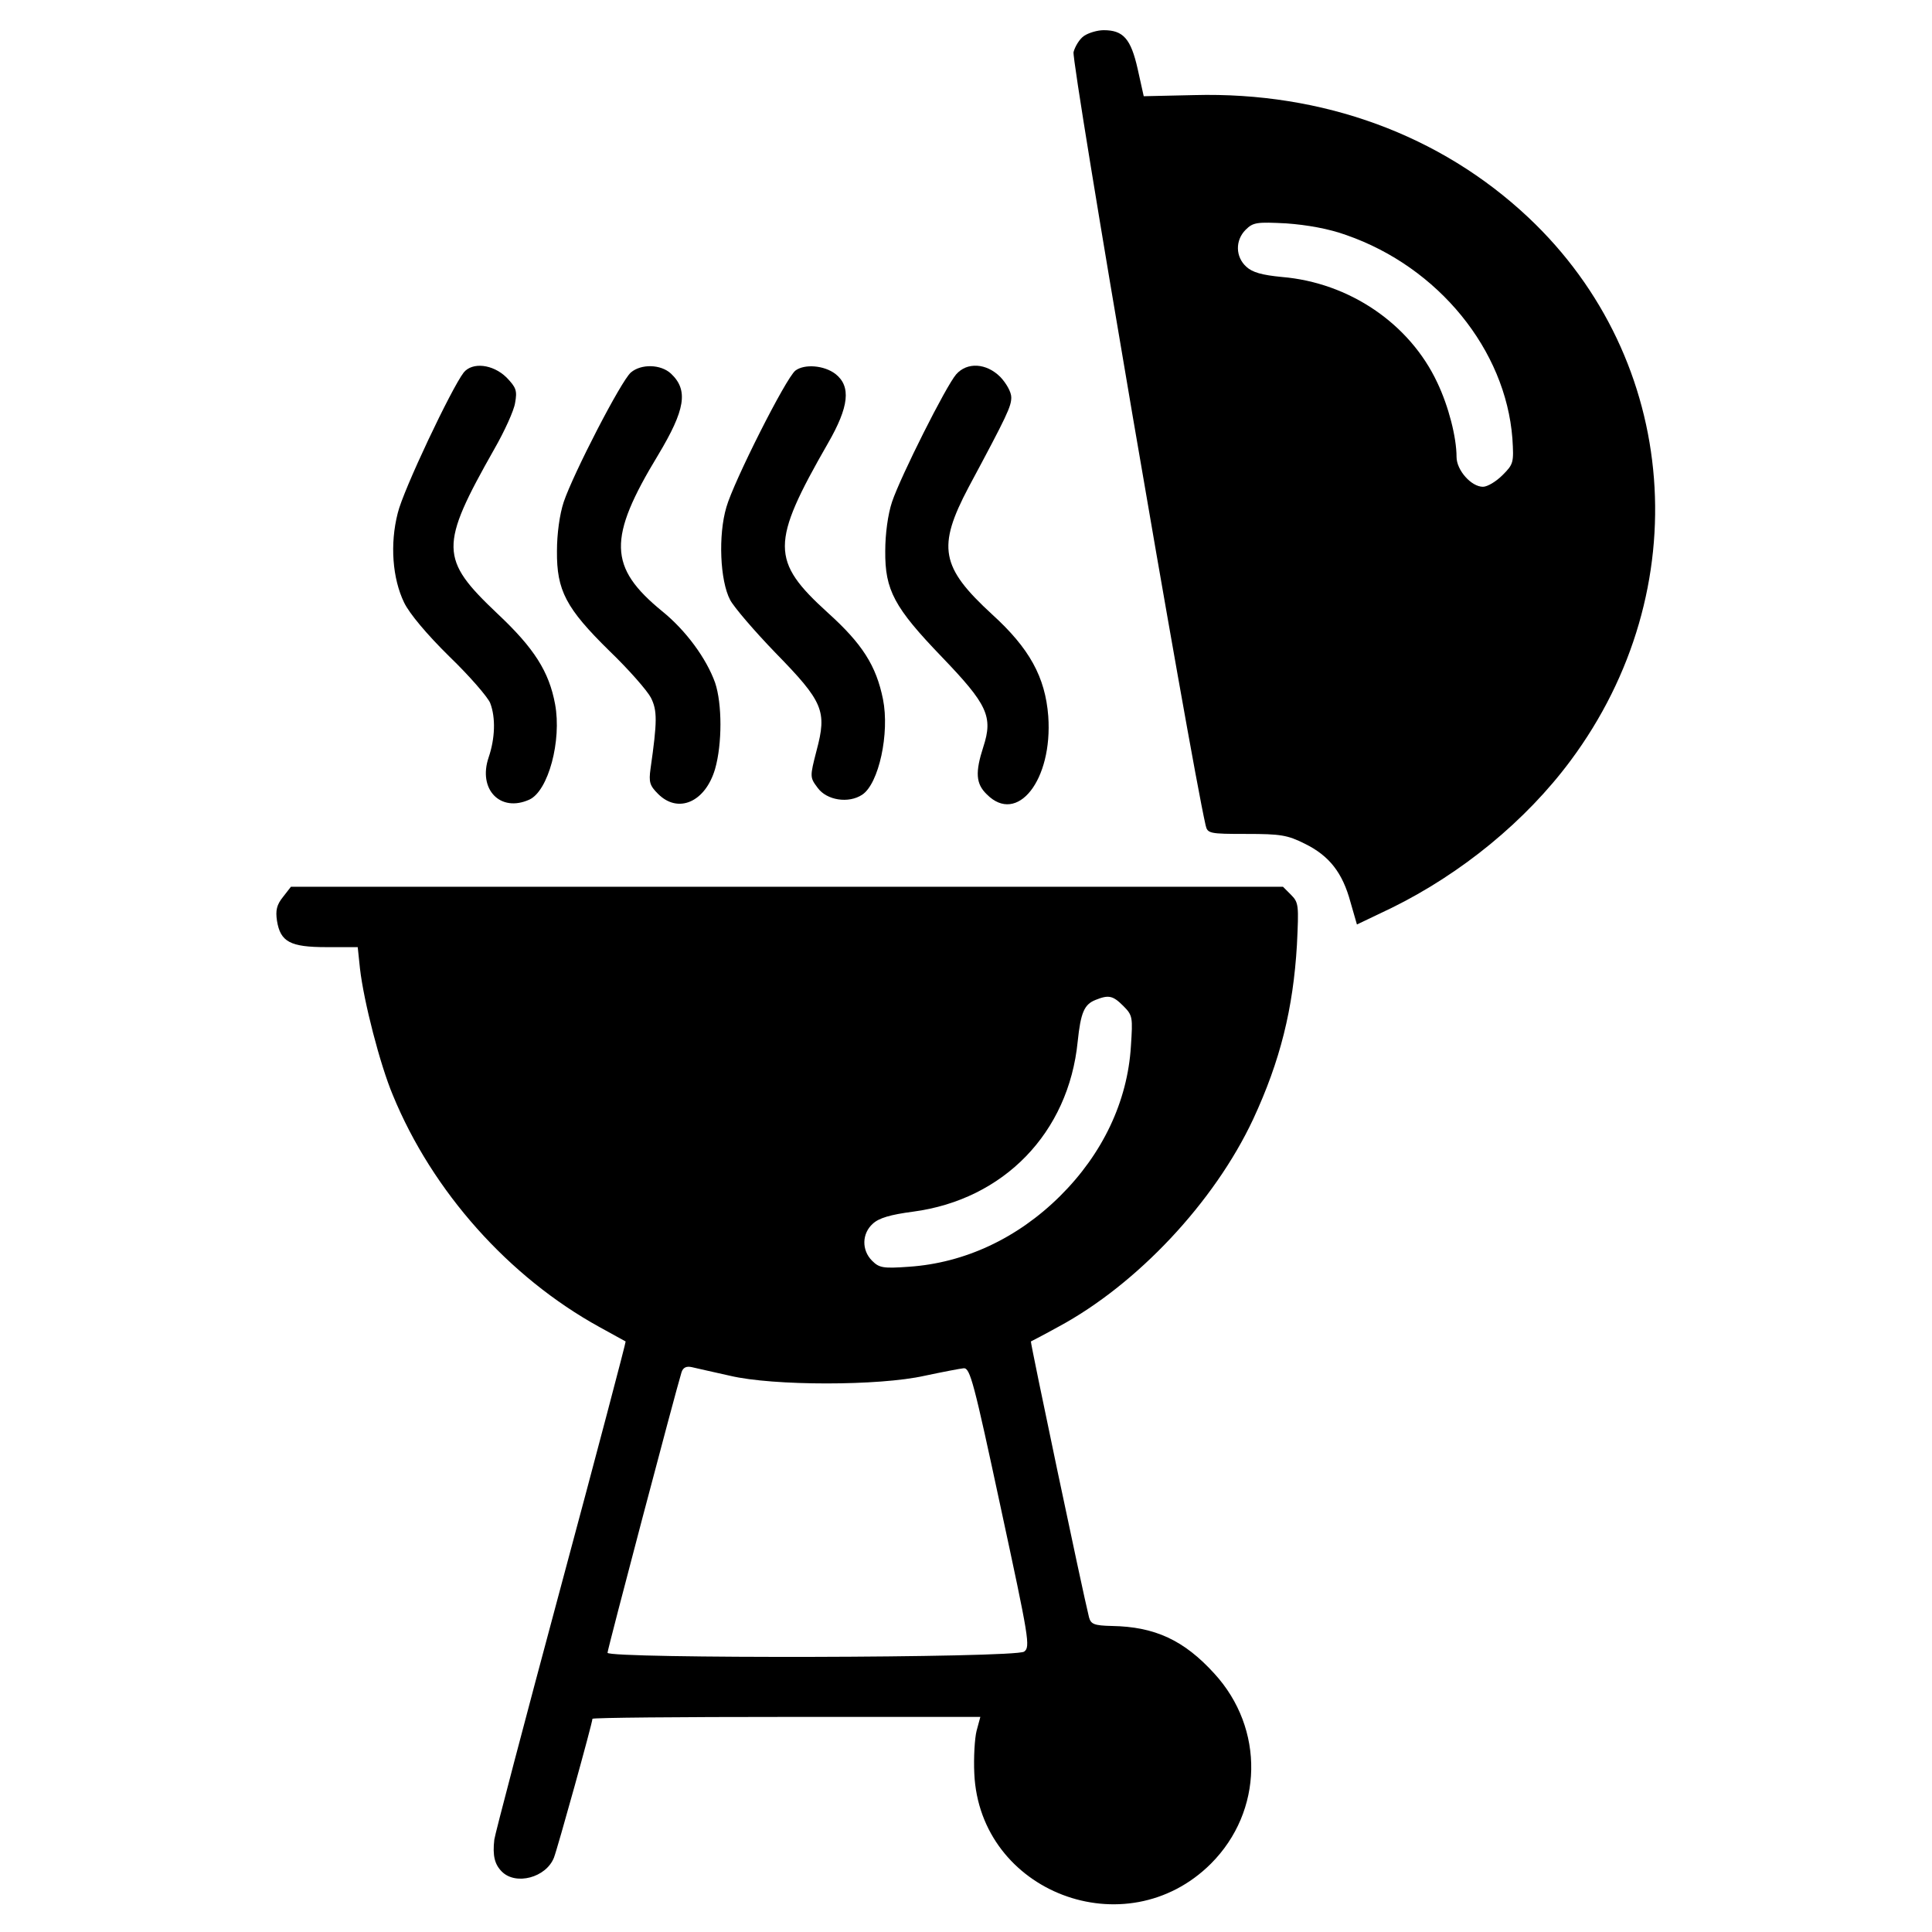
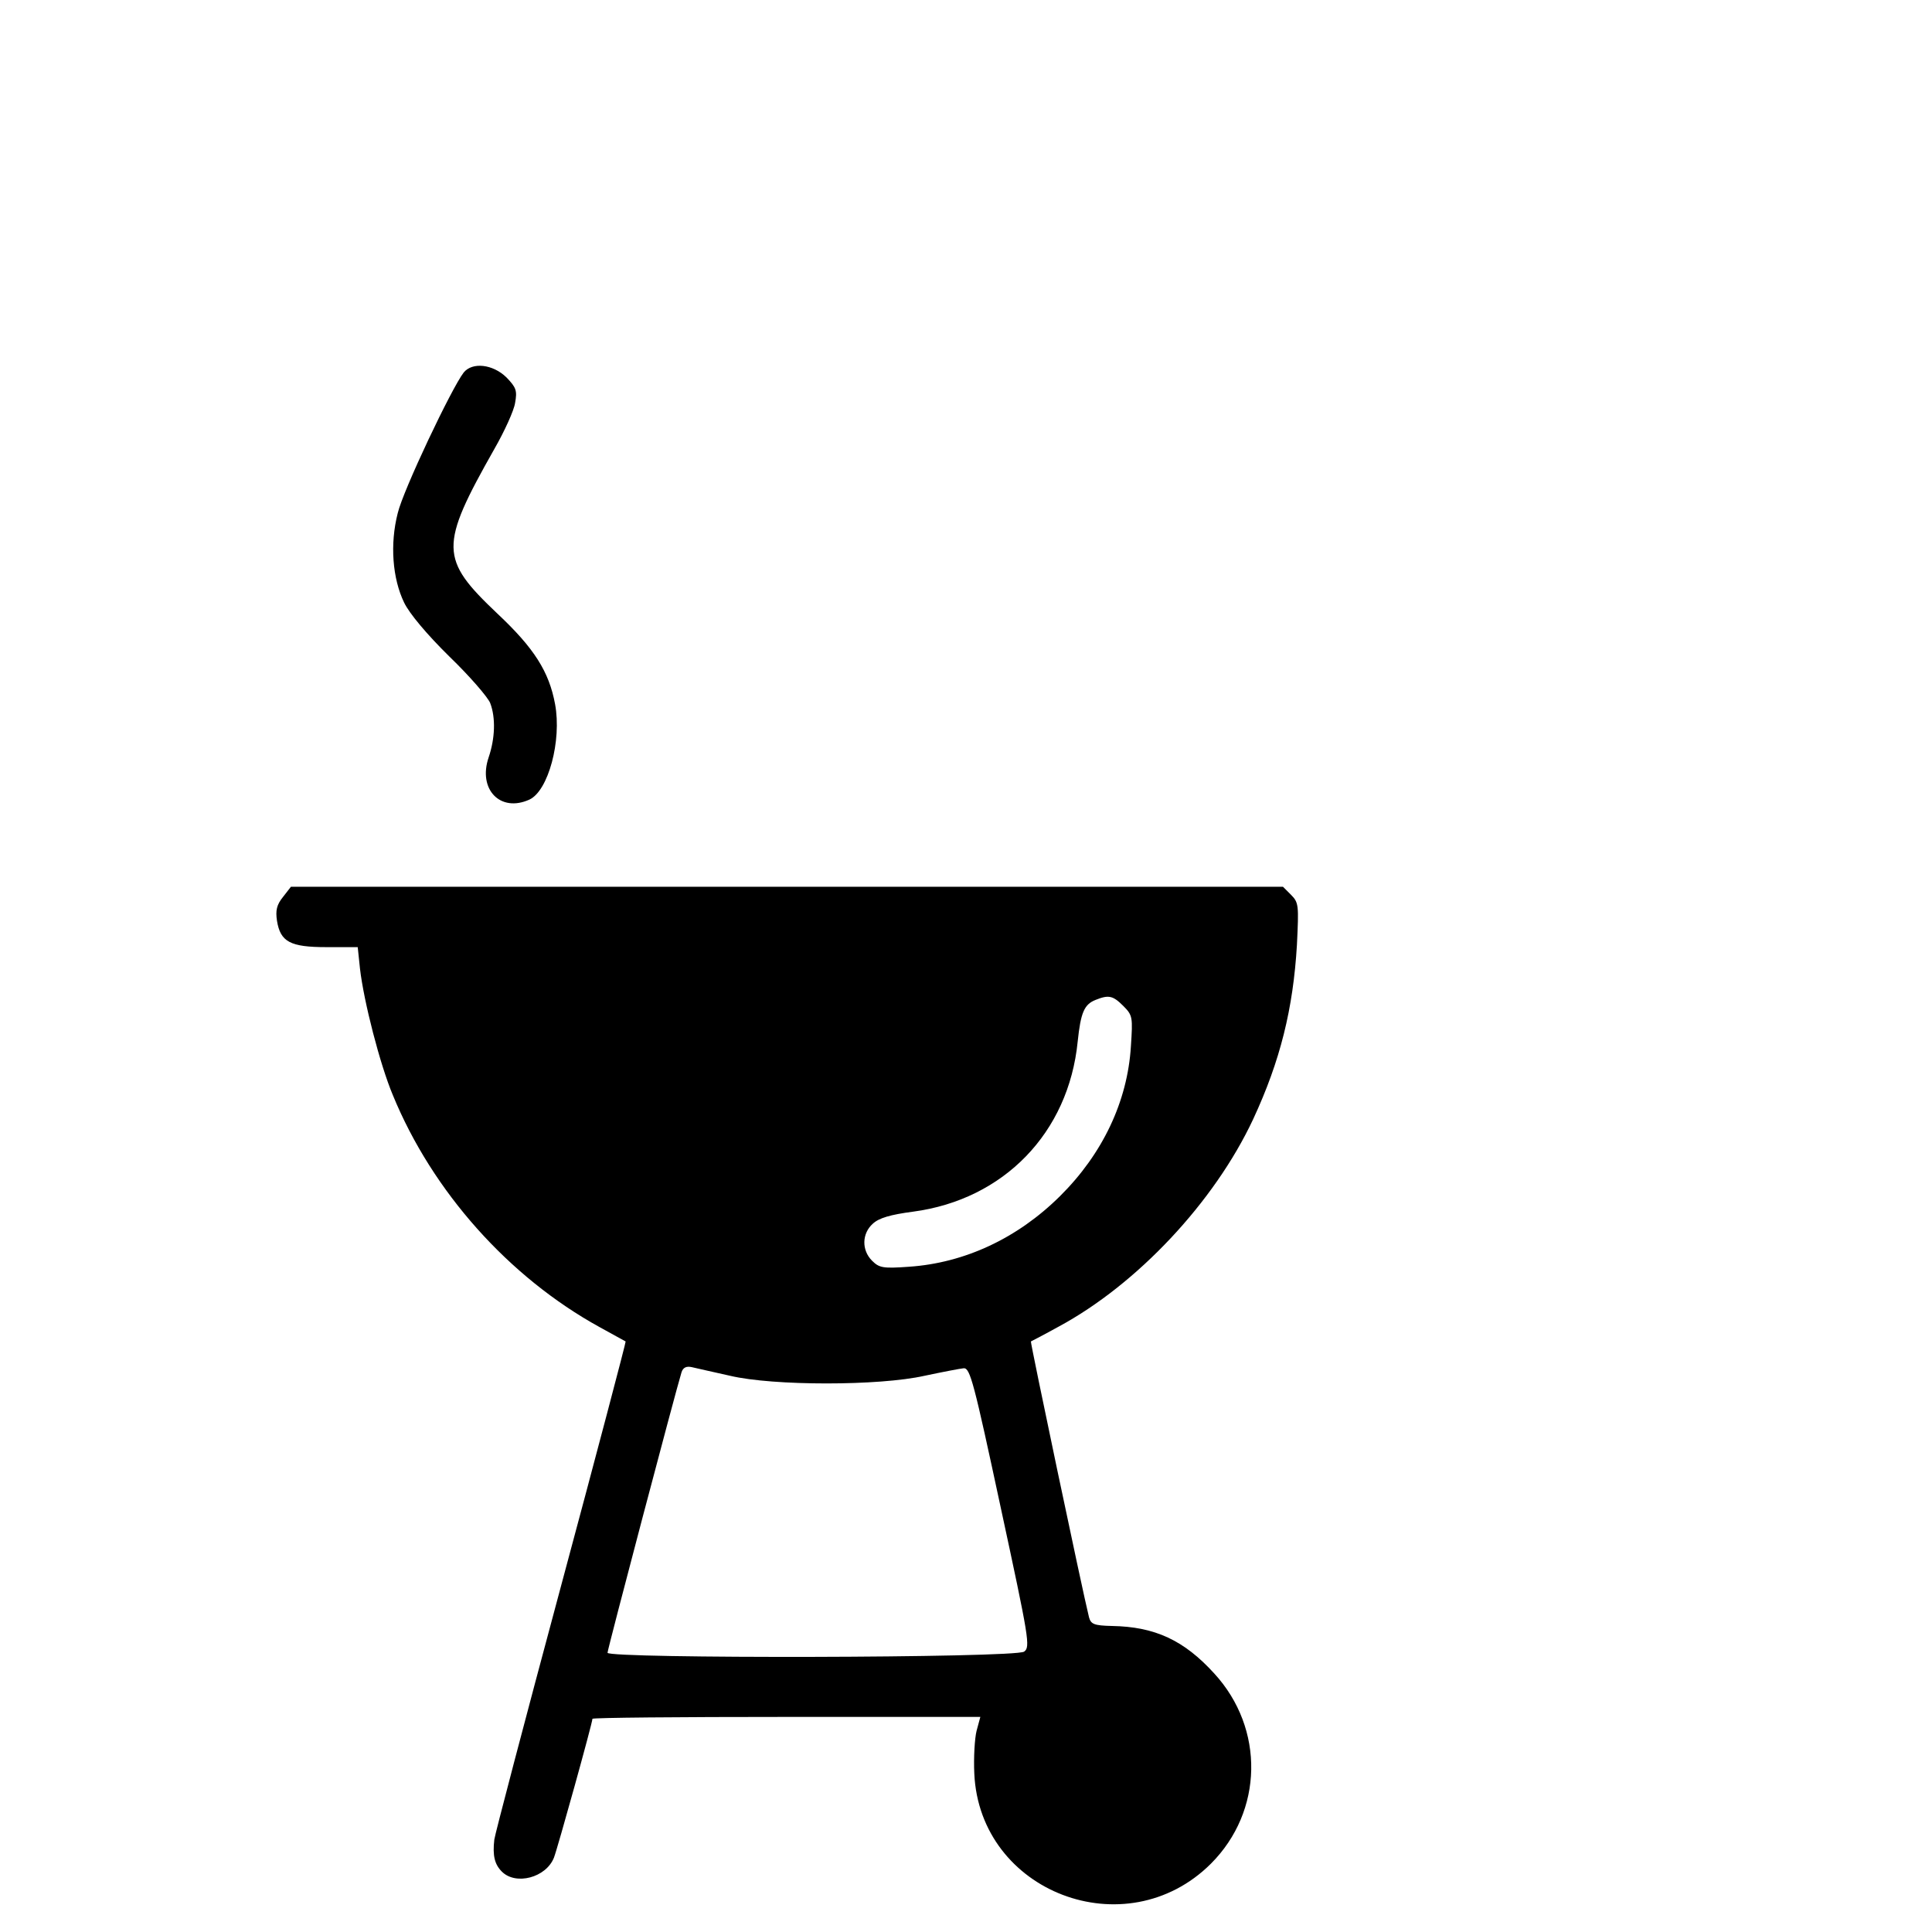
<svg xmlns="http://www.w3.org/2000/svg" version="1.0" width="512pt" height="512pt" viewBox="0 0 512 512" preserveAspectRatio="xMidYMid meet">
  <g transform="translate(0,512) scale(0.1,-0.1)" fill="#000000" stroke="none">
-     <path d="M2873 5025 c-12 -8 -24 -28 -28 -43 -6 -28 307 -1860 350 -2049 5 -22 10 -23 108 -23 91 0 109 -3 155 -26 65 -32 100 -77 121 -155 l17 -59 92 44 c185 91 355 230 474 390 337 453 290 1062 -112 1440 -233 219 -545 333 -885 324 l-134 -3 -16 72 c-18 80 -38 103 -90 103 -17 0 -40 -7 -52 -15z m695 -528 c244 -85 422 -304 440 -539 4 -64 3 -68 -26 -97 -17 -17 -40 -31 -52 -31 -31 0 -70 44 -70 79 0 52 -21 134 -51 197 -73 156 -233 265 -412 280 -52 5 -78 12 -94 27 -29 26 -30 70 -2 98 20 20 30 21 108 17 55 -4 112 -14 159 -31z" />
    <path d="M1229 4133 c-32 -41 -161 -313 -175 -373 -21 -82 -14 -173 17 -237 14 -29 60 -84 120 -143 54 -52 102 -108 108 -123 15 -39 13 -94 -4 -144 -29 -85 31 -147 108 -112 50 23 86 156 68 253 -16 86 -55 148 -153 240 -153 145 -154 178 -8 436 27 47 52 102 55 122 6 33 3 41 -23 68 -36 35 -90 41 -113 13z" />
-     <path d="M1672 4133 c-26 -22 -153 -269 -178 -343 -11 -33 -18 -85 -18 -130 -1 -105 24 -152 139 -265 51 -49 100 -105 110 -124 17 -34 17 -62 -1 -188 -5 -36 -2 -45 20 -67 53 -53 125 -22 151 66 19 66 19 173 0 229 -23 64 -77 138 -140 189 -143 117 -145 193 -11 414 72 120 81 172 34 216 -27 25 -79 26 -106 3z" />
-     <path d="M2108 4138 c-25 -19 -164 -295 -183 -362 -22 -74 -17 -195 10 -246 10 -19 64 -82 120 -140 127 -130 137 -154 109 -259 -18 -70 -18 -71 3 -99 24 -33 82 -42 118 -18 44 29 73 163 55 253 -18 89 -55 147 -146 229 -152 138 -152 184 0 449 56 97 62 151 20 184 -30 23 -82 27 -106 9z" />
-     <path d="M2534 4128 c-27 -31 -147 -270 -170 -338 -11 -33 -18 -85 -18 -130 -1 -104 24 -150 150 -281 121 -126 136 -158 110 -238 -22 -68 -20 -98 9 -126 81 -82 175 38 163 207 -8 104 -50 180 -149 270 -136 125 -146 178 -62 337 103 192 113 214 113 238 0 14 -13 37 -29 54 -37 37 -88 40 -117 7z" />
    <path d="M750 2743 c-17 -21 -20 -36 -16 -63 9 -56 35 -70 131 -70 l83 0 6 -57 c10 -87 53 -254 87 -335 105 -256 308 -483 548 -615 36 -20 67 -37 69 -38 1 -2 -76 -294 -172 -651 -96 -357 -175 -658 -176 -669 -5 -43 1 -66 20 -85 37 -37 117 -16 138 37 10 26 102 357 102 368 0 3 231 5 514 5 l514 0 -10 -37 c-5 -20 -8 -71 -6 -113 14 -315 402 -463 627 -239 139 139 143 358 9 504 -80 88 -157 124 -271 126 -48 1 -56 5 -61 23 -17 68 -156 729 -154 731 2 1 35 18 73 39 208 112 413 330 516 550 72 155 106 293 116 462 5 105 5 112 -16 133 l-21 21 -1314 0 -1315 0 -21 -27z m2227 -289 c25 -25 25 -30 20 -107 -9 -146 -75 -285 -188 -397 -113 -112 -253 -177 -400 -187 -69 -5 -79 -3 -98 16 -28 28 -27 72 2 98 16 15 46 24 107 32 240 32 412 209 436 451 8 76 17 98 47 110 35 14 46 12 74 -16z m-1042 -980 c114 -27 395 -27 515 0 47 10 94 19 104 20 17 1 27 -38 98 -369 75 -348 79 -370 62 -382 -23 -17 -1104 -19 -1104 -3 0 9 180 691 196 743 4 13 13 17 27 14 12 -3 58 -13 102 -23z" />
  </g>
</svg>